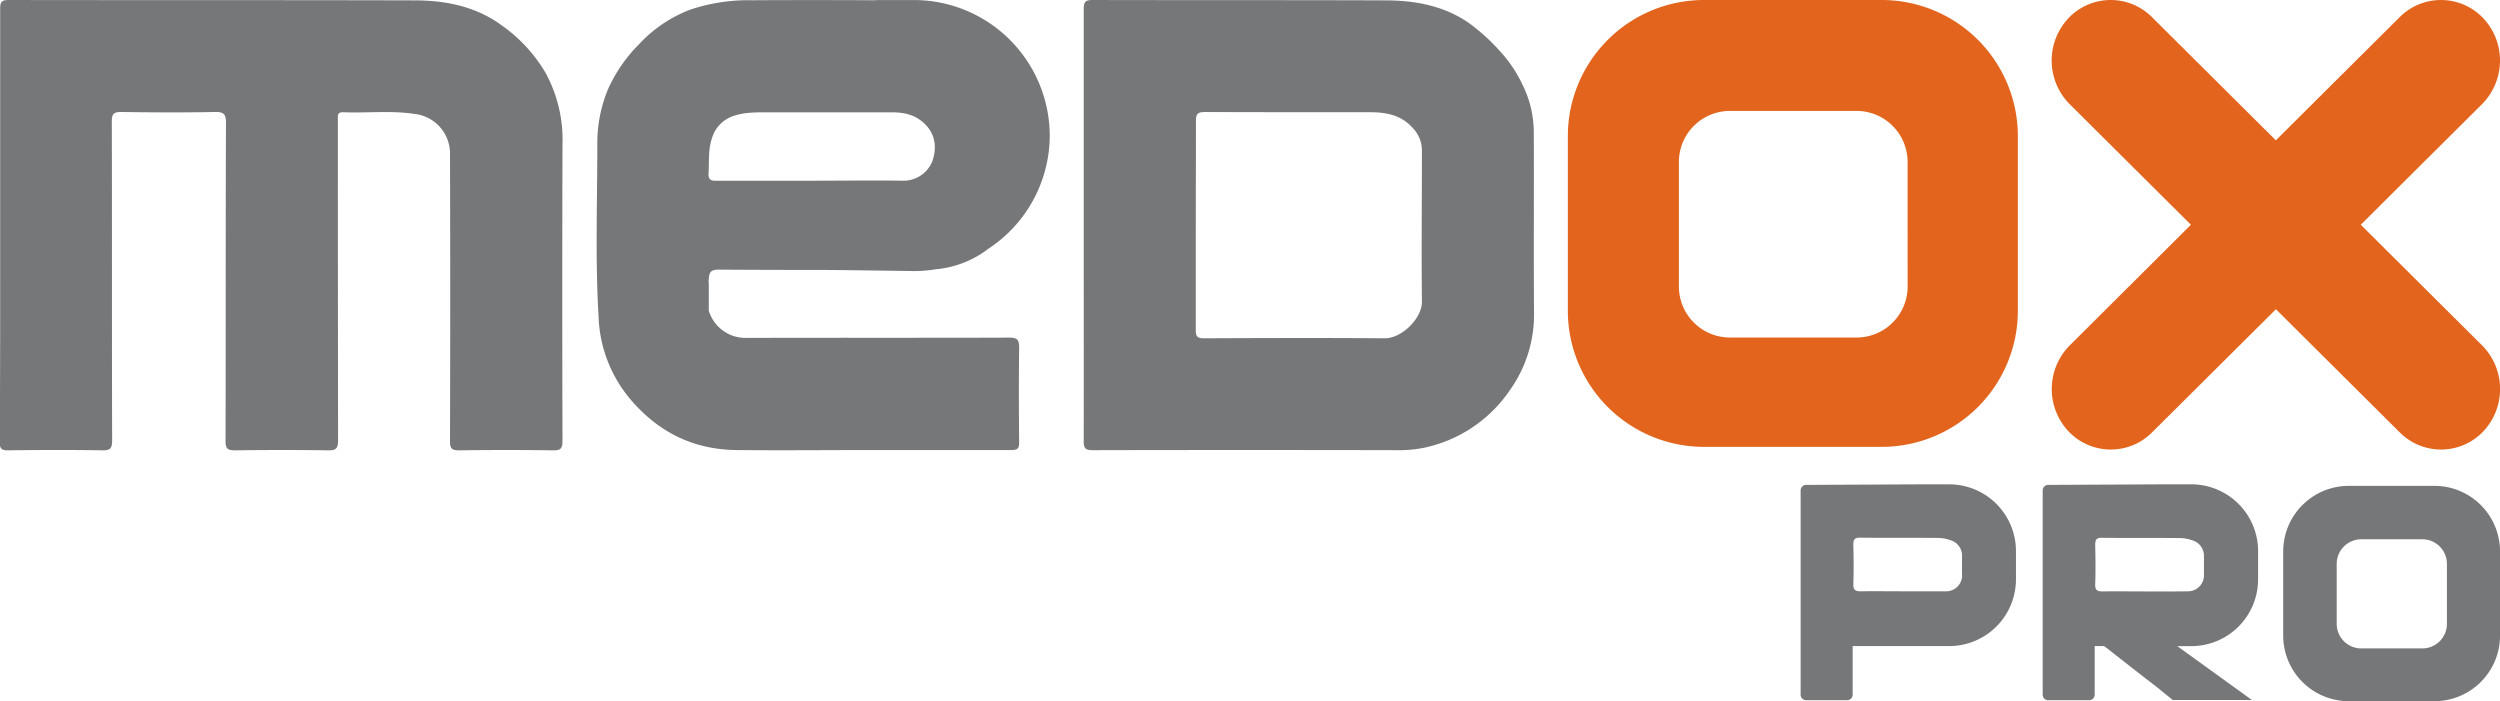
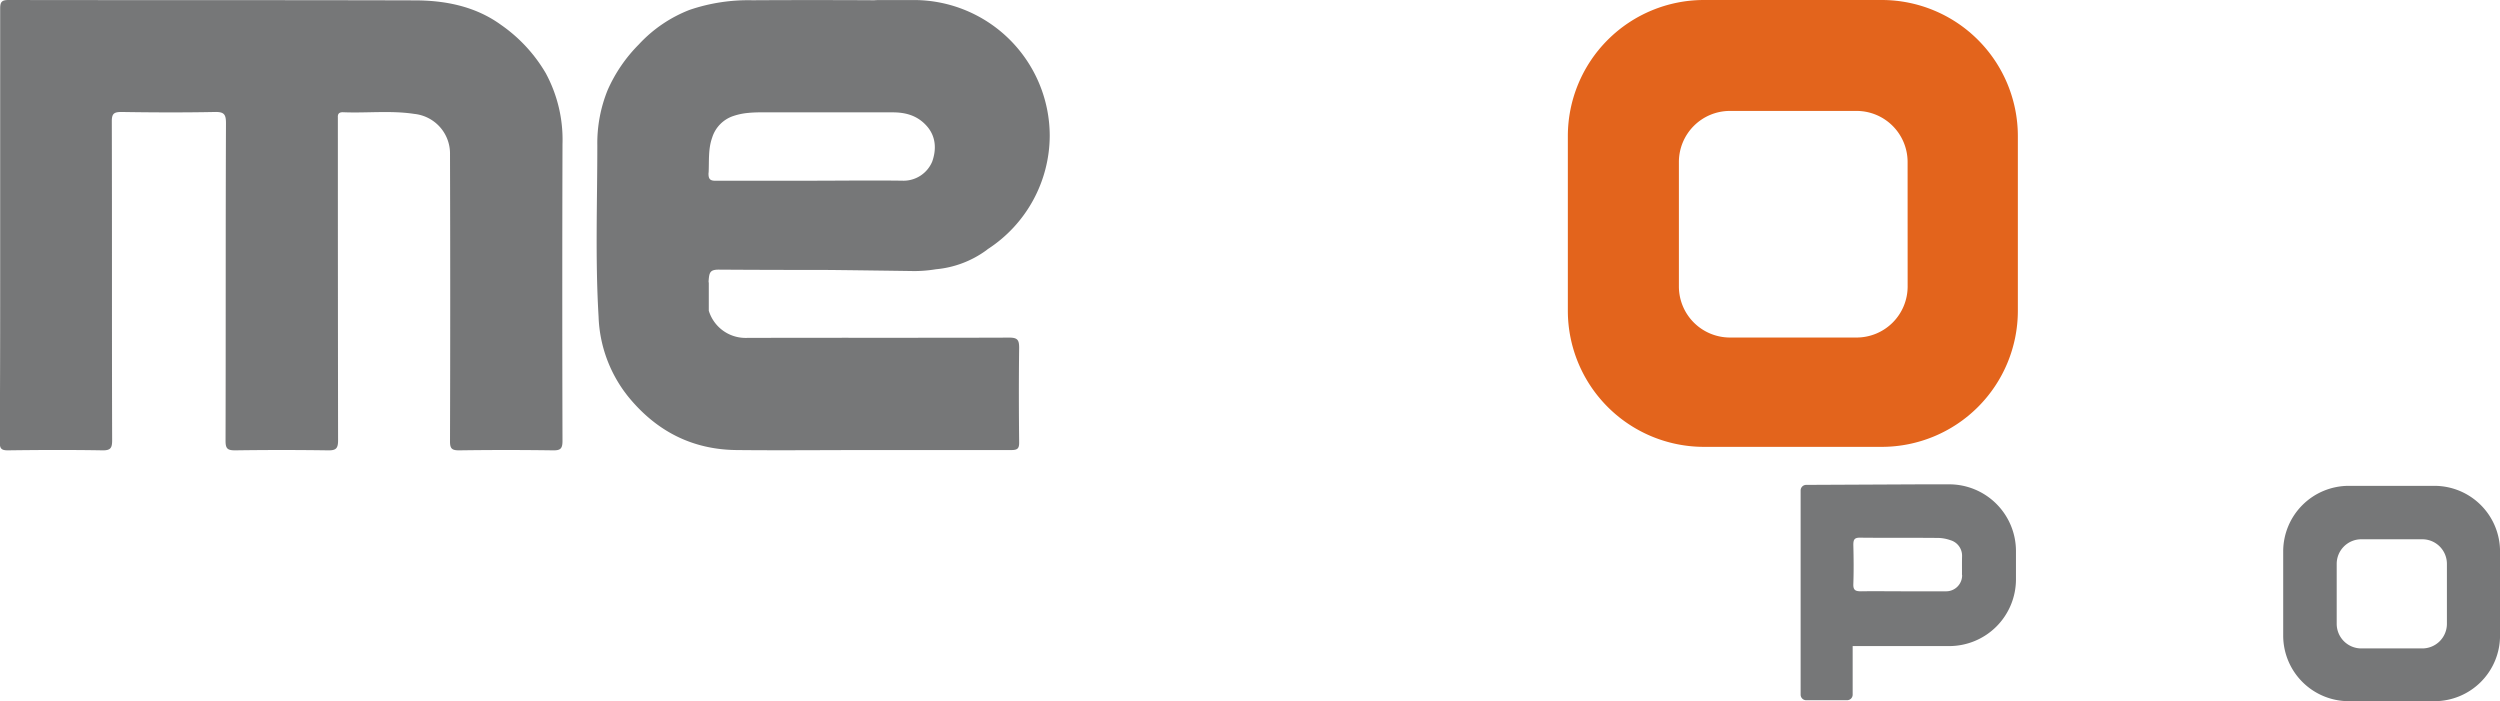
<svg xmlns="http://www.w3.org/2000/svg" id="Warstwa_1" data-name="Warstwa 1" viewBox="0 0 594.32 166.69">
  <defs>
    <style>.cls-1{fill:#767778;}.cls-2{fill:#e3641c;}</style>
  </defs>
  <title>logo</title>
  <path class="cls-1" d="M123.82,271.36c0-17.13,0-34.27,0-51.4,0-1.54.27-2.1,2-2.1,32.18.06,64.37,0,96.55.09,7.33,0,14.51,1.44,20.57,5.86a36.28,36.28,0,0,1,10.56,11.41,33.18,33.18,0,0,1,4,16.92q-.1,35.27,0,70.54c0,1.88-.51,2.27-2.3,2.24q-11.13-.16-22.26,0c-1.71,0-2.19-.39-2.18-2.14q.1-34.13,0-68.25a9.47,9.47,0,0,0-8.48-9.59c-5.65-.86-11.33-.15-17-.4-.92,0-1.24.4-1.18,1.26,0,.55,0,1.11,0,1.66q0,37.56.05,75.12c0,1.95-.56,2.37-2.4,2.34q-11-.16-22.06,0c-1.81,0-2.29-.39-2.29-2.25.07-25.18,0-50.36.1-75.54,0-2.06-.44-2.69-2.59-2.65-7.42.15-14.84.12-22.26,0-1.83,0-2.3.44-2.29,2.28.07,25.25,0,50.5.08,75.75,0,1.81-.33,2.45-2.32,2.41-7.49-.13-15-.1-22.47,0-1.58,0-1.93-.44-1.93-2C123.84,305.76,123.82,288.56,123.82,271.36Z" transform="translate(-123.78 -217.86)" />
-   <path class="cls-1" d="M381.41,271.4c0-17.13,0-34.27,0-51.4,0-1.75.46-2.15,2.17-2.14,23.17.06,46.33,0,69.5.09,7,0,13.91,1.23,19.87,5.36a47.35,47.35,0,0,1,7.9,7.26,31.11,31.11,0,0,1,4.82,7.32,25.49,25.49,0,0,1,2.73,11c.08,14.36-.05,28.72.06,43.07a31,31,0,0,1-5.65,18.53,32.92,32.92,0,0,1-20.66,13.85,29.5,29.5,0,0,1-5.94.54q-36.31-.08-72.62,0c-1.69,0-2.19-.36-2.18-2.13C381.44,305.67,381.41,288.53,381.41,271.4Zm26.64-.12c0,8.32,0,16.65,0,25,0,1.48.28,2,1.91,2,14.36-.06,28.71-.11,43.07,0,3.94,0,8.82-4.68,8.78-8.73-.13-12,0-24,0-36a7.63,7.63,0,0,0-2.1-5.17c-2.76-3.18-6.32-3.83-10.17-3.84-13.11,0-26.22,0-39.32-.05-1.81,0-2.15.56-2.13,2.23C408.1,254.91,408.05,263.1,408.06,271.28Z" transform="translate(-123.78 -217.86)" />
  <path class="cls-2" d="M571.2,217.86H528.78a32.37,32.37,0,0,0-32.28,32.28v41.67a32.37,32.37,0,0,0,32.28,32.28H571.2a32.37,32.37,0,0,0,32.28-32.28V250.14A32.37,32.37,0,0,0,571.2,217.86ZM577.28,286a12.14,12.14,0,0,1-12.1,12.1H535A12.14,12.14,0,0,1,522.9,286V256.33a12.14,12.14,0,0,1,12.1-12.1h30.17a12.14,12.14,0,0,1,12.1,12.1Z" transform="translate(-123.78 -217.86)" />
  <path class="cls-1" d="M292.24,284.61c.15-2,.33-2.67,2.53-2.65q12,.08,24.1.07c3.49,0,22.21.27,22.21.27a32.08,32.08,0,0,0,5.2-.43,24,24,0,0,0,12-4.53l.31-.25a32.26,32.26,0,0,0,14.74-27h0a32.31,32.31,0,0,0-32.22-32.22h-7.67c-.61,0-1.21,0-1.81.05q-14.52-.08-29,0a43.26,43.26,0,0,0-14.92,2.29,32.39,32.39,0,0,0-12.06,8.21,35.94,35.94,0,0,0-7.39,10.79,33.59,33.59,0,0,0-2.48,13.21c0,13.57-.51,27.15.3,40.72a32.06,32.06,0,0,0,7.19,19.19c6.66,8.08,15.12,12.41,25.6,12.52s21.09,0,31.63,0c11.24,0,22.48,0,33.72,0,1.46,0,1.86-.38,1.84-1.84-.08-7.49-.09-15,0-22.48,0-1.82-.36-2.41-2.33-2.41-21,.08-41.9,0-62.85.07a9.13,9.13,0,0,1-8.6-6.46v-6.67C292.23,285,292.23,284.79,292.24,284.61Zm0-25.71c.14-2.8-.13-5.62.85-8.35v0a7.88,7.88,0,0,1,5.05-5.12,15.34,15.34,0,0,1,3.52-.73v0a31,31,0,0,1,3.16-.13c10.39,0,20.78,0,31.17,0,3.07,0,5.87.73,8.1,3.24s2.32,5.6,1.3,8.47a7.4,7.4,0,0,1-6.75,4.54c-7.41-.11-14.82,0-22.24,0s-14.83,0-22.24,0C292.58,260.9,292.15,260.45,292.22,258.91Z" transform="translate(-123.78 -217.86)" />
-   <path class="cls-2" d="M685,271.29l28.85-28.7a14.71,14.71,0,0,0,.3-20.37h0a13.85,13.85,0,0,0-19.87-.31l-29.47,29.31-29.47-29.31a13.85,13.85,0,0,0-19.87.31h0a14.71,14.71,0,0,0,.3,20.37l28.85,28.7L615.79,300a14.71,14.71,0,0,0-.3,20.37,13.85,13.85,0,0,0,19.87.31l29.47-29.31,29.47,29.31a13.85,13.85,0,0,0,19.87-.31,14.71,14.71,0,0,0-.3-20.37Z" transform="translate(-123.78 -217.86)" />
  <path class="cls-1" d="M702.55,333.36H682.11a15.6,15.6,0,0,0-15.55,15.55V369a15.6,15.6,0,0,0,15.55,15.55h20.44A15.6,15.6,0,0,0,718.11,369V348.91A15.6,15.6,0,0,0,702.55,333.36Zm2.93,32.82a5.85,5.85,0,0,1-5.83,5.83H685.11a5.85,5.85,0,0,1-5.83-5.83V351.89a5.85,5.85,0,0,1,5.83-5.83h14.54a5.85,5.85,0,0,1,5.83,5.83Z" transform="translate(-123.78 -217.86)" />
  <path class="cls-1" d="M587.23,333h-6.67l-27.4.13a1.32,1.32,0,0,0-1.32,1.32V383a1.32,1.32,0,0,0,1.32,1.32h9.73a1.32,1.32,0,0,0,1.32-1.32V371.45h23a15.87,15.87,0,0,0,15.82-15.82v-6.8A15.87,15.87,0,0,0,587.23,333Zm3,21.51a3.8,3.8,0,0,1-3.94,3.92c-3.38,0-6.77,0-10.15,0h0c-3.31,0-6.63-.05-9.94,0-1.32,0-1.88-.26-1.83-1.72.11-3.1.08-6.2,0-9.3,0-1.21.21-1.75,1.6-1.73,6.06.07,12.13,0,18.19.06a9.34,9.34,0,0,1,3.27.53,3.84,3.84,0,0,1,2.79,3.77C590.18,351.57,590.21,353.05,590.2,354.53Z" transform="translate(-123.78 -217.86)" />
-   <path class="cls-1" d="M660.59,355.63v-6.8A15.87,15.87,0,0,0,644.77,333h-6.67l-27.4.13a1.32,1.32,0,0,0-1.32,1.32V383a1.32,1.32,0,0,0,1.32,1.32h9.73a1.32,1.32,0,0,0,1.32-1.32V371.45H624l.91.7c3.8,3,7.57,5.94,11.39,8.87h0l4,3.25h18.82l-17.74-12.81h3.43A15.87,15.87,0,0,0,660.59,355.63Zm-26.95,2.83h0c-3.31,0-6.63-.05-9.94,0-1.32,0-1.88-.26-1.83-1.72.11-3.1.08-6.2,0-9.3,0-1.21.21-1.75,1.6-1.73,6.06.07,12.13,0,18.19.06a9.34,9.34,0,0,1,3.27.53,3.84,3.84,0,0,1,2.79,3.77c0,1.48,0,3,0,4.44a3.8,3.8,0,0,1-3.94,3.92C640.41,358.49,637,358.46,633.65,358.46Z" transform="translate(-123.78 -217.86)" />
</svg>